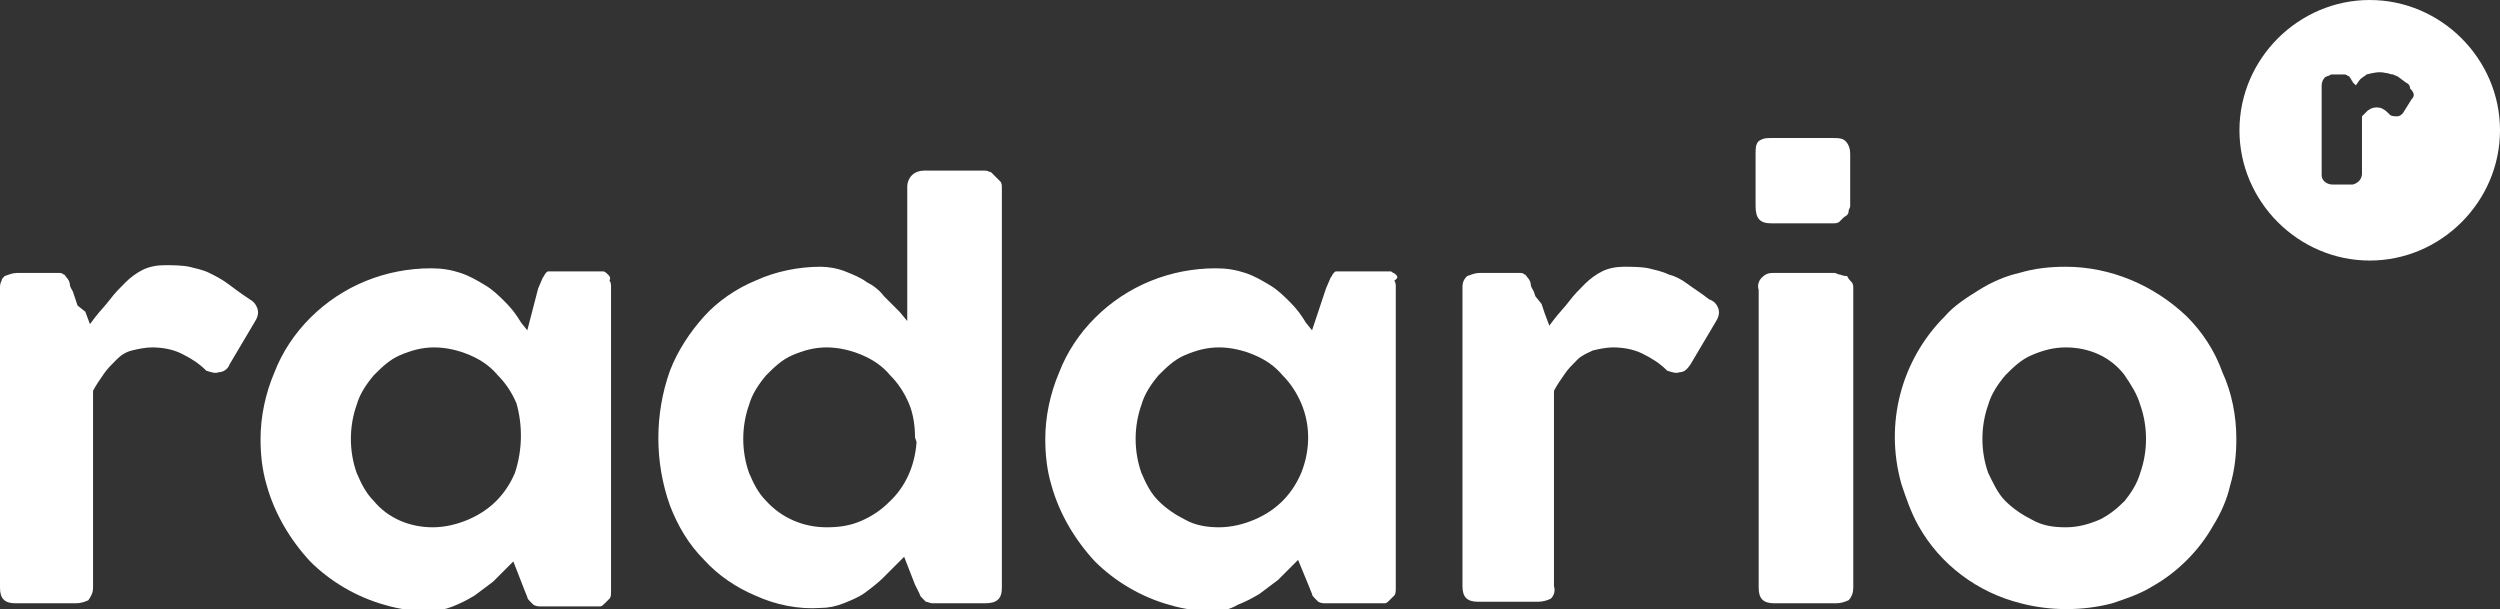
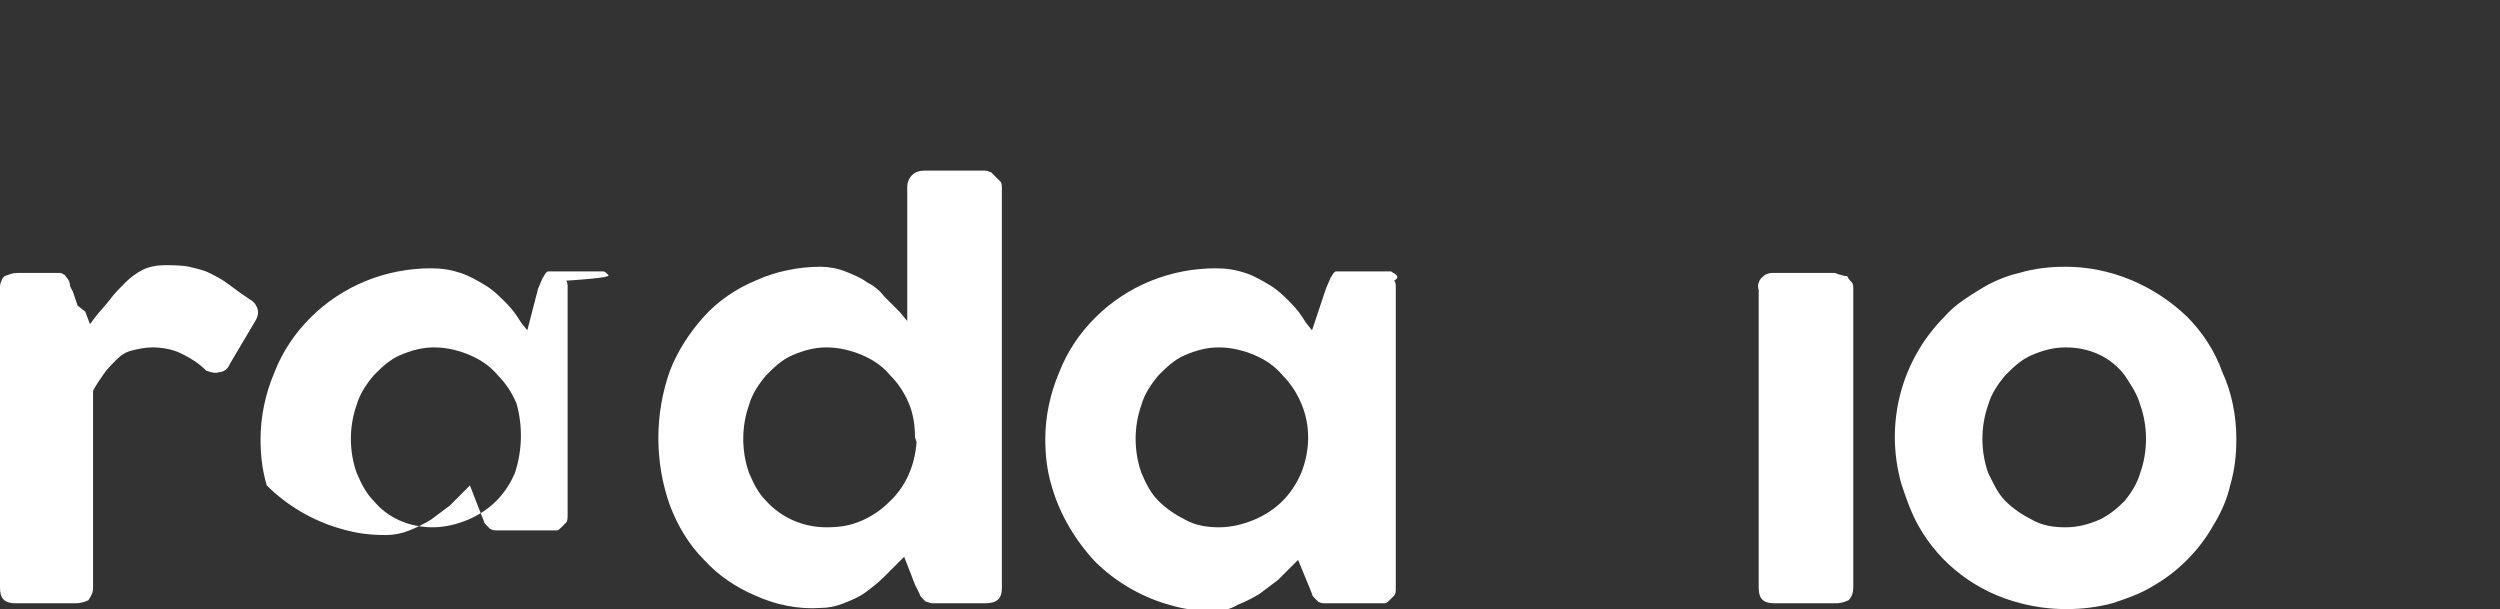
<svg xmlns="http://www.w3.org/2000/svg" version="1.1" id="Layer_1" x="0px" y="0px" viewBox="0 0 161.2 39.3" style="enable-background:new 0 0 161.2 39.3;" xml:space="preserve">
  <rect x="0" y="0" width="161.2" height="39.3" fill="#333333" stroke="none" />
  <style type="text/css">
	.st0{fill:#fff;}
</style>
  <title>Radario-Logo-Header</title>
  <g id="Layer_2">
    <g id="Layer_1-2">
-       <path class="st0" d="M152.8,0c-4.6,0-8.4,3.8-8.4,8.4s3.8,8.4,8.4,8.4c4.6,0,8.4-3.8,8.4-8.4C161.2,3.8,157.4,0,152.8,0z     M155.5,6.4l-0.5,0.8c-0.1,0.2-0.3,0.3-0.4,0.3c-0.2,0-0.4,0-0.5-0.1l-0.1-0.1c-0.1-0.1-0.2-0.2-0.4-0.3c-0.2-0.1-0.5-0.1-0.7,0    c-0.1,0-0.1,0.1-0.2,0.1c-0.1,0.1-0.1,0.1-0.2,0.2l-0.2,0.2v3.7c0,0.3-0.2,0.6-0.6,0.7c0,0-0.1,0-0.1,0h-1.2    c-0.3,0-0.7-0.2-0.7-0.6c0,0,0-0.1,0-0.1V5.5c0-0.2,0.1-0.4,0.2-0.5c0.1-0.1,0.3-0.1,0.4-0.2h0.8c0.1,0,0.2,0,0.3,0.1    c0.1,0,0.1,0.1,0.2,0.2c0,0.1,0.1,0.1,0.1,0.2l0.1,0.1l0.1,0.1l0,0c0.1-0.1,0.2-0.3,0.3-0.4c0.1-0.1,0.3-0.2,0.4-0.3    c0.4-0.1,0.8-0.2,1.2-0.1c0.2,0,0.3,0.1,0.5,0.1c0.2,0.1,0.3,0.1,0.4,0.2l0.4,0.3c0.2,0.1,0.3,0.2,0.3,0.4    C155.7,6,155.7,6.2,155.5,6.4L155.5,6.4z" />
      <path class="st0" d="M14.8,23.5l1.6-2.7c0.2-0.3,0.3-0.6,0.2-0.9c-0.1-0.3-0.3-0.5-0.5-0.6c-0.6-0.4-1-0.7-1.4-1    c-0.4-0.3-0.8-0.5-1.2-0.7c-0.4-0.2-0.9-0.3-1.3-0.4c-0.5-0.1-1.1-0.1-1.6-0.1c-0.5,0-1,0.1-1.4,0.3c-0.4,0.2-0.8,0.5-1.1,0.8    c-0.4,0.4-0.7,0.7-1,1.1c-0.3,0.4-0.7,0.8-1,1.2l-0.3,0.4l-0.3-0.8L5,19.7l-0.2-0.6l-0.1-0.3c-0.1-0.2-0.2-0.3-0.2-0.5    c0-0.1-0.1-0.3-0.2-0.4c-0.1-0.1-0.1-0.2-0.2-0.2c-0.1-0.1-0.2-0.1-0.3-0.1H1.1c-0.3,0-0.5,0.1-0.8,0.2c-0.1,0.1-0.2,0.2-0.2,0.3    C0,18.3,0,18.4,0,18.6v19.3c0,0.7,0.3,1,1,1h3.9c0.3,0,0.6-0.1,0.8-0.2C5.9,38.4,6,38.2,6,37.9V25.3v-0.1c0.2-0.4,0.5-0.8,0.7-1.1    c0.2-0.3,0.5-0.6,0.8-0.9c0.3-0.3,0.6-0.5,1-0.6c0.4-0.1,0.9-0.2,1.3-0.2c0.6,0,1.3,0.1,1.9,0.4c0.6,0.3,1.1,0.6,1.6,1.1    c0.3,0.1,0.6,0.2,0.8,0.1C14.4,24,14.7,23.8,14.8,23.5z" />
-       <path class="st0" d="M39.2,17.7c-0.1-0.1-0.2-0.2-0.3-0.2c-0.1,0-0.3,0-0.4,0h-2.6c-0.2,0-0.3,0-0.5,0c-0.1,0-0.1,0-0.2,0.1    c-0.1,0.1-0.1,0.2-0.2,0.3l-0.3,0.7L34,21.3l-0.4-0.5c-0.3-0.5-0.6-0.9-1-1.3c-0.4-0.4-0.8-0.8-1.3-1.1c-0.5-0.3-1-0.6-1.6-0.8    c-0.6-0.2-1.2-0.3-1.9-0.3c-2.9,0-5.7,1.1-7.8,3.2c-1,1-1.8,2.2-2.3,3.5c-0.6,1.4-0.9,2.9-0.9,4.3c0,1,0.1,2,0.4,3    c0.5,1.8,1.5,3.5,2.8,4.9c1.3,1.3,3,2.3,4.8,2.8c1,0.3,1.9,0.4,2.9,0.4c0.5,0,1-0.1,1.5-0.3c0.5-0.2,0.9-0.4,1.4-0.7    c0.4-0.3,0.8-0.6,1.2-0.9l1-1l0.3-0.3l0.7,1.8l0.2,0.5c0,0.1,0.1,0.2,0.2,0.3c0.1,0.1,0.1,0.1,0.2,0.2c0.2,0.1,0.3,0.1,0.5,0.1    h3.4c0.1,0,0.3,0,0.4,0c0.1,0,0.2-0.1,0.3-0.2c0.1-0.1,0.2-0.2,0.3-0.3c0.1-0.1,0.1-0.3,0.1-0.5V18.5c0-0.1,0-0.3-0.1-0.4    C39.4,17.9,39.3,17.8,39.2,17.7z M33.2,30.5c-0.3,0.7-0.7,1.3-1.2,1.8c-0.5,0.5-1.1,0.9-1.8,1.2c-0.7,0.3-1.5,0.5-2.3,0.5    c-1.5,0-2.9-0.6-3.8-1.7c-0.5-0.5-0.8-1.1-1.1-1.8c-0.5-1.4-0.5-3,0-4.4c0.2-0.7,0.6-1.3,1.1-1.9c0.5-0.5,1-1,1.7-1.3    c0.7-0.3,1.4-0.5,2.2-0.5c0.8,0,1.6,0.2,2.3,0.5c0.7,0.3,1.3,0.7,1.8,1.3c0.5,0.5,0.9,1.1,1.2,1.8C33.7,27.4,33.7,29,33.2,30.5    L33.2,30.5z" />
+       <path class="st0" d="M39.2,17.7c-0.1-0.1-0.2-0.2-0.3-0.2c-0.1,0-0.3,0-0.4,0h-2.6c-0.2,0-0.3,0-0.5,0c-0.1,0-0.1,0-0.2,0.1    c-0.1,0.1-0.1,0.2-0.2,0.3l-0.3,0.7L34,21.3l-0.4-0.5c-0.3-0.5-0.6-0.9-1-1.3c-0.4-0.4-0.8-0.8-1.3-1.1c-0.5-0.3-1-0.6-1.6-0.8    c-0.6-0.2-1.2-0.3-1.9-0.3c-2.9,0-5.7,1.1-7.8,3.2c-1,1-1.8,2.2-2.3,3.5c-0.6,1.4-0.9,2.9-0.9,4.3c0,1,0.1,2,0.4,3    c1.3,1.3,3,2.3,4.8,2.8c1,0.3,1.9,0.4,2.9,0.4c0.5,0,1-0.1,1.5-0.3c0.5-0.2,0.9-0.4,1.4-0.7    c0.4-0.3,0.8-0.6,1.2-0.9l1-1l0.3-0.3l0.7,1.8l0.2,0.5c0,0.1,0.1,0.2,0.2,0.3c0.1,0.1,0.1,0.1,0.2,0.2c0.2,0.1,0.3,0.1,0.5,0.1    h3.4c0.1,0,0.3,0,0.4,0c0.1,0,0.2-0.1,0.3-0.2c0.1-0.1,0.2-0.2,0.3-0.3c0.1-0.1,0.1-0.3,0.1-0.5V18.5c0-0.1,0-0.3-0.1-0.4    C39.4,17.9,39.3,17.8,39.2,17.7z M33.2,30.5c-0.3,0.7-0.7,1.3-1.2,1.8c-0.5,0.5-1.1,0.9-1.8,1.2c-0.7,0.3-1.5,0.5-2.3,0.5    c-1.5,0-2.9-0.6-3.8-1.7c-0.5-0.5-0.8-1.1-1.1-1.8c-0.5-1.4-0.5-3,0-4.4c0.2-0.7,0.6-1.3,1.1-1.9c0.5-0.5,1-1,1.7-1.3    c0.7-0.3,1.4-0.5,2.2-0.5c0.8,0,1.6,0.2,2.3,0.5c0.7,0.3,1.3,0.7,1.8,1.3c0.5,0.5,0.9,1.1,1.2,1.8C33.7,27.4,33.7,29,33.2,30.5    L33.2,30.5z" />
      <path class="st0" d="M63.9,11.1c-0.1,0-0.2-0.1-0.4-0.1h-3.9c-0.3,0-0.6,0.1-0.8,0.3c-0.2,0.2-0.3,0.5-0.3,0.7v8.7l-0.5-0.6    c-0.3-0.3-0.7-0.7-1-1c-0.3-0.4-0.7-0.7-1.1-0.9c-0.4-0.3-0.9-0.5-1.4-0.7c-0.5-0.2-1.1-0.3-1.6-0.3c-1.4,0-2.9,0.3-4.2,0.9    c-1.2,0.5-2.4,1.3-3.3,2.3c-0.9,1-1.7,2.2-2.2,3.5c-1,2.8-1,5.9,0,8.7c0.5,1.3,1.2,2.5,2.2,3.5c0.9,1,2.1,1.8,3.3,2.3    c1.3,0.6,2.8,0.9,4.2,0.8c0.5,0,1-0.1,1.5-0.3c0.5-0.2,1-0.4,1.4-0.7c0.4-0.3,0.8-0.6,1.2-1l1-1l0.3-0.3l0.7,1.8    c0.1,0.2,0.2,0.4,0.3,0.6c0,0.1,0.1,0.2,0.2,0.3c0.1,0.1,0.1,0.1,0.2,0.2c0.1,0,0.3,0.1,0.4,0.1h3.4c0.8,0,1.1-0.3,1.1-1V12.1    c0-0.1,0-0.3-0.1-0.4c-0.1-0.1-0.2-0.2-0.3-0.3C64.1,11.3,64,11.2,63.9,11.1z M59.1,28.5c-0.1,1.5-0.7,2.9-1.8,3.9    c-0.5,0.5-1.1,0.9-1.8,1.2c-0.7,0.3-1.4,0.4-2.2,0.4c-1.5,0-2.9-0.6-3.9-1.7c-0.5-0.5-0.8-1.1-1.1-1.8c-0.5-1.4-0.5-3,0-4.4    c0.2-0.7,0.6-1.3,1.1-1.9c0.5-0.5,1-1,1.7-1.3c0.7-0.3,1.4-0.5,2.2-0.5c0.8,0,1.6,0.2,2.3,0.5c0.7,0.3,1.3,0.7,1.8,1.3    c0.5,0.5,0.9,1.1,1.2,1.8c0.3,0.7,0.4,1.5,0.4,2.2L59.1,28.5z" />
      <path class="st0" d="M90,17.7L90,17.7c-0.1-0.1-0.2-0.1-0.3-0.2c-0.1,0-0.3,0-0.4,0h-2.6c-0.2,0-0.3,0-0.5,0c-0.1,0-0.1,0-0.2,0.1    c-0.1,0.1-0.1,0.2-0.2,0.3l-0.3,0.7l-0.9,2.7l-0.4-0.5c-0.3-0.5-0.6-0.9-1-1.3c-0.4-0.4-0.8-0.8-1.3-1.1c-0.5-0.3-1-0.6-1.6-0.8    c-0.6-0.2-1.2-0.3-1.9-0.3c-2.9,0-5.7,1.1-7.8,3.2c-1,1-1.8,2.2-2.3,3.5c-0.6,1.4-0.9,2.9-0.9,4.3c0,1,0.1,2,0.4,3    c0.5,1.8,1.5,3.5,2.8,4.9c1.3,1.3,3,2.3,4.8,2.8c1,0.3,1.9,0.4,2.9,0.4c0.5,0,1-0.1,1.5-0.4c0.5-0.2,0.9-0.4,1.4-0.7    c0.4-0.3,0.8-0.6,1.2-0.9l1-1l0.3-0.3l0.7,1.7l0.2,0.5c0,0.1,0.1,0.2,0.2,0.3c0.1,0.1,0.1,0.1,0.2,0.2c0.2,0.1,0.3,0.1,0.5,0.1    h3.4c0.1,0,0.3,0,0.4,0c0.1,0,0.2-0.1,0.3-0.2c0.1-0.1,0.2-0.2,0.3-0.3c0.1-0.1,0.1-0.3,0.1-0.5V18.5c0-0.1,0-0.3-0.1-0.4    C90.2,17.9,90.1,17.8,90,17.7z M83.9,30.5c-0.3,0.7-0.7,1.3-1.2,1.8c-0.5,0.5-1.1,0.9-1.8,1.2c-0.7,0.3-1.5,0.5-2.3,0.5    c-0.7,0-1.5-0.1-2.2-0.5c-0.6-0.3-1.2-0.7-1.7-1.2c-0.5-0.5-0.8-1.1-1.1-1.8c-0.5-1.4-0.5-3,0-4.4c0.2-0.7,0.6-1.3,1.1-1.9    c0.5-0.5,1-1,1.7-1.3c0.7-0.3,1.4-0.5,2.2-0.5c0.8,0,1.6,0.2,2.3,0.5c0.7,0.3,1.3,0.7,1.8,1.3c0.5,0.5,0.9,1.1,1.2,1.8    C84.5,27.4,84.5,29,83.9,30.5L83.9,30.5z" />
-       <path class="st0" d="M109,23.5l1.6-2.7c0.2-0.3,0.3-0.6,0.2-0.9c-0.1-0.3-0.3-0.5-0.6-0.6c-0.5-0.4-1-0.7-1.4-1    c-0.4-0.3-0.8-0.5-1.2-0.6c-0.4-0.2-0.9-0.3-1.3-0.4c-0.5-0.1-1.1-0.1-1.6-0.1c-0.5,0-1,0.1-1.4,0.3c-0.4,0.2-0.8,0.5-1.1,0.8    c-0.4,0.4-0.7,0.7-1,1.1c-0.3,0.4-0.7,0.8-1,1.2l-0.3,0.4l-0.3-0.8l-0.2-0.6L99,19.1l-0.1-0.3c-0.1-0.2-0.2-0.3-0.2-0.5    c0-0.1-0.1-0.3-0.2-0.4c-0.1-0.1-0.1-0.2-0.2-0.2c-0.1-0.1-0.2-0.1-0.3-0.1h-2.6c-0.3,0-0.5,0.1-0.8,0.2c-0.2,0.2-0.3,0.4-0.3,0.7    v19.3c0,0.7,0.3,1,1,1h3.9c0.3,0,0.6-0.1,0.8-0.2c0.2-0.2,0.3-0.5,0.2-0.8V25.3v-0.1c0.2-0.4,0.5-0.8,0.7-1.1    c0.2-0.3,0.5-0.6,0.8-0.9c0.3-0.3,0.6-0.4,1-0.6c0.4-0.1,0.9-0.2,1.3-0.2c0.6,0,1.3,0.1,1.9,0.4c0.6,0.3,1.1,0.6,1.6,1.1    c0.3,0.1,0.6,0.2,0.8,0.1C108.6,24,108.8,23.8,109,23.5z" />
-       <path class="st0" d="M119.2,13.6c0-0.1,0.1-0.2,0.1-0.3V9.9c0-0.3-0.1-0.6-0.3-0.8c-0.2-0.2-0.5-0.2-0.8-0.2h-4    c-0.3,0-0.5,0-0.8,0.2c-0.2,0.2-0.2,0.5-0.2,0.8v3.4c0,0.8,0.3,1.1,1,1.1h4c0.1,0,0.3,0,0.4-0.1c0.1-0.1,0.2-0.2,0.3-0.3    C119.1,13.9,119.2,13.8,119.2,13.6z" />
      <path class="st0" d="M118.6,17.7c-0.1,0-0.2-0.1-0.3-0.1h-4c-0.3,0-0.5,0.1-0.7,0.3c-0.2,0.2-0.3,0.5-0.2,0.8v19.2    c0,0.7,0.3,1,1,1h4c0.3,0,0.6-0.1,0.8-0.2c0.2-0.2,0.3-0.5,0.3-0.8V18.6c0-0.1,0-0.3-0.1-0.4c-0.1-0.1-0.2-0.2-0.3-0.4    C118.8,17.8,118.7,17.7,118.6,17.7z" />
      <path class="st0" d="M141,20.4c-2.1-2-4.9-3.2-7.8-3.2c-1,0-2,0.1-3,0.4c-0.9,0.2-1.8,0.6-2.6,1.1c-0.8,0.5-1.6,1-2.2,1.7    c-2.8,2.8-3.9,6.9-2.8,10.8c0.3,0.9,0.6,1.8,1.1,2.7c1.4,2.5,3.8,4.3,6.6,5c1.9,0.5,4,0.5,5.9,0c0.9-0.3,1.8-0.6,2.6-1.1    c1.6-0.9,3-2.3,3.9-3.9c0.5-0.8,0.9-1.7,1.1-2.6c0.3-1,0.4-2,0.4-3c0-1.5-0.3-3-0.9-4.3C142.8,22.6,142,21.4,141,20.4z M138,30.5    c-0.2,0.7-0.6,1.3-1,1.8c-0.5,0.5-1,0.9-1.6,1.2c-0.7,0.3-1.4,0.5-2.2,0.5c-0.8,0-1.5-0.1-2.2-0.5c-0.6-0.3-1.2-0.7-1.7-1.2    c-0.5-0.5-0.8-1.2-1.1-1.8c-0.5-1.4-0.5-3,0-4.4c0.2-0.7,0.6-1.3,1.1-1.9c0.5-0.5,1-1,1.7-1.3c0.7-0.3,1.4-0.5,2.2-0.5    c1.5,0,2.9,0.6,3.8,1.8c0.4,0.6,0.8,1.2,1,1.9C138.5,27.5,138.5,29.1,138,30.5L138,30.5z" />
    </g>
  </g>
</svg>